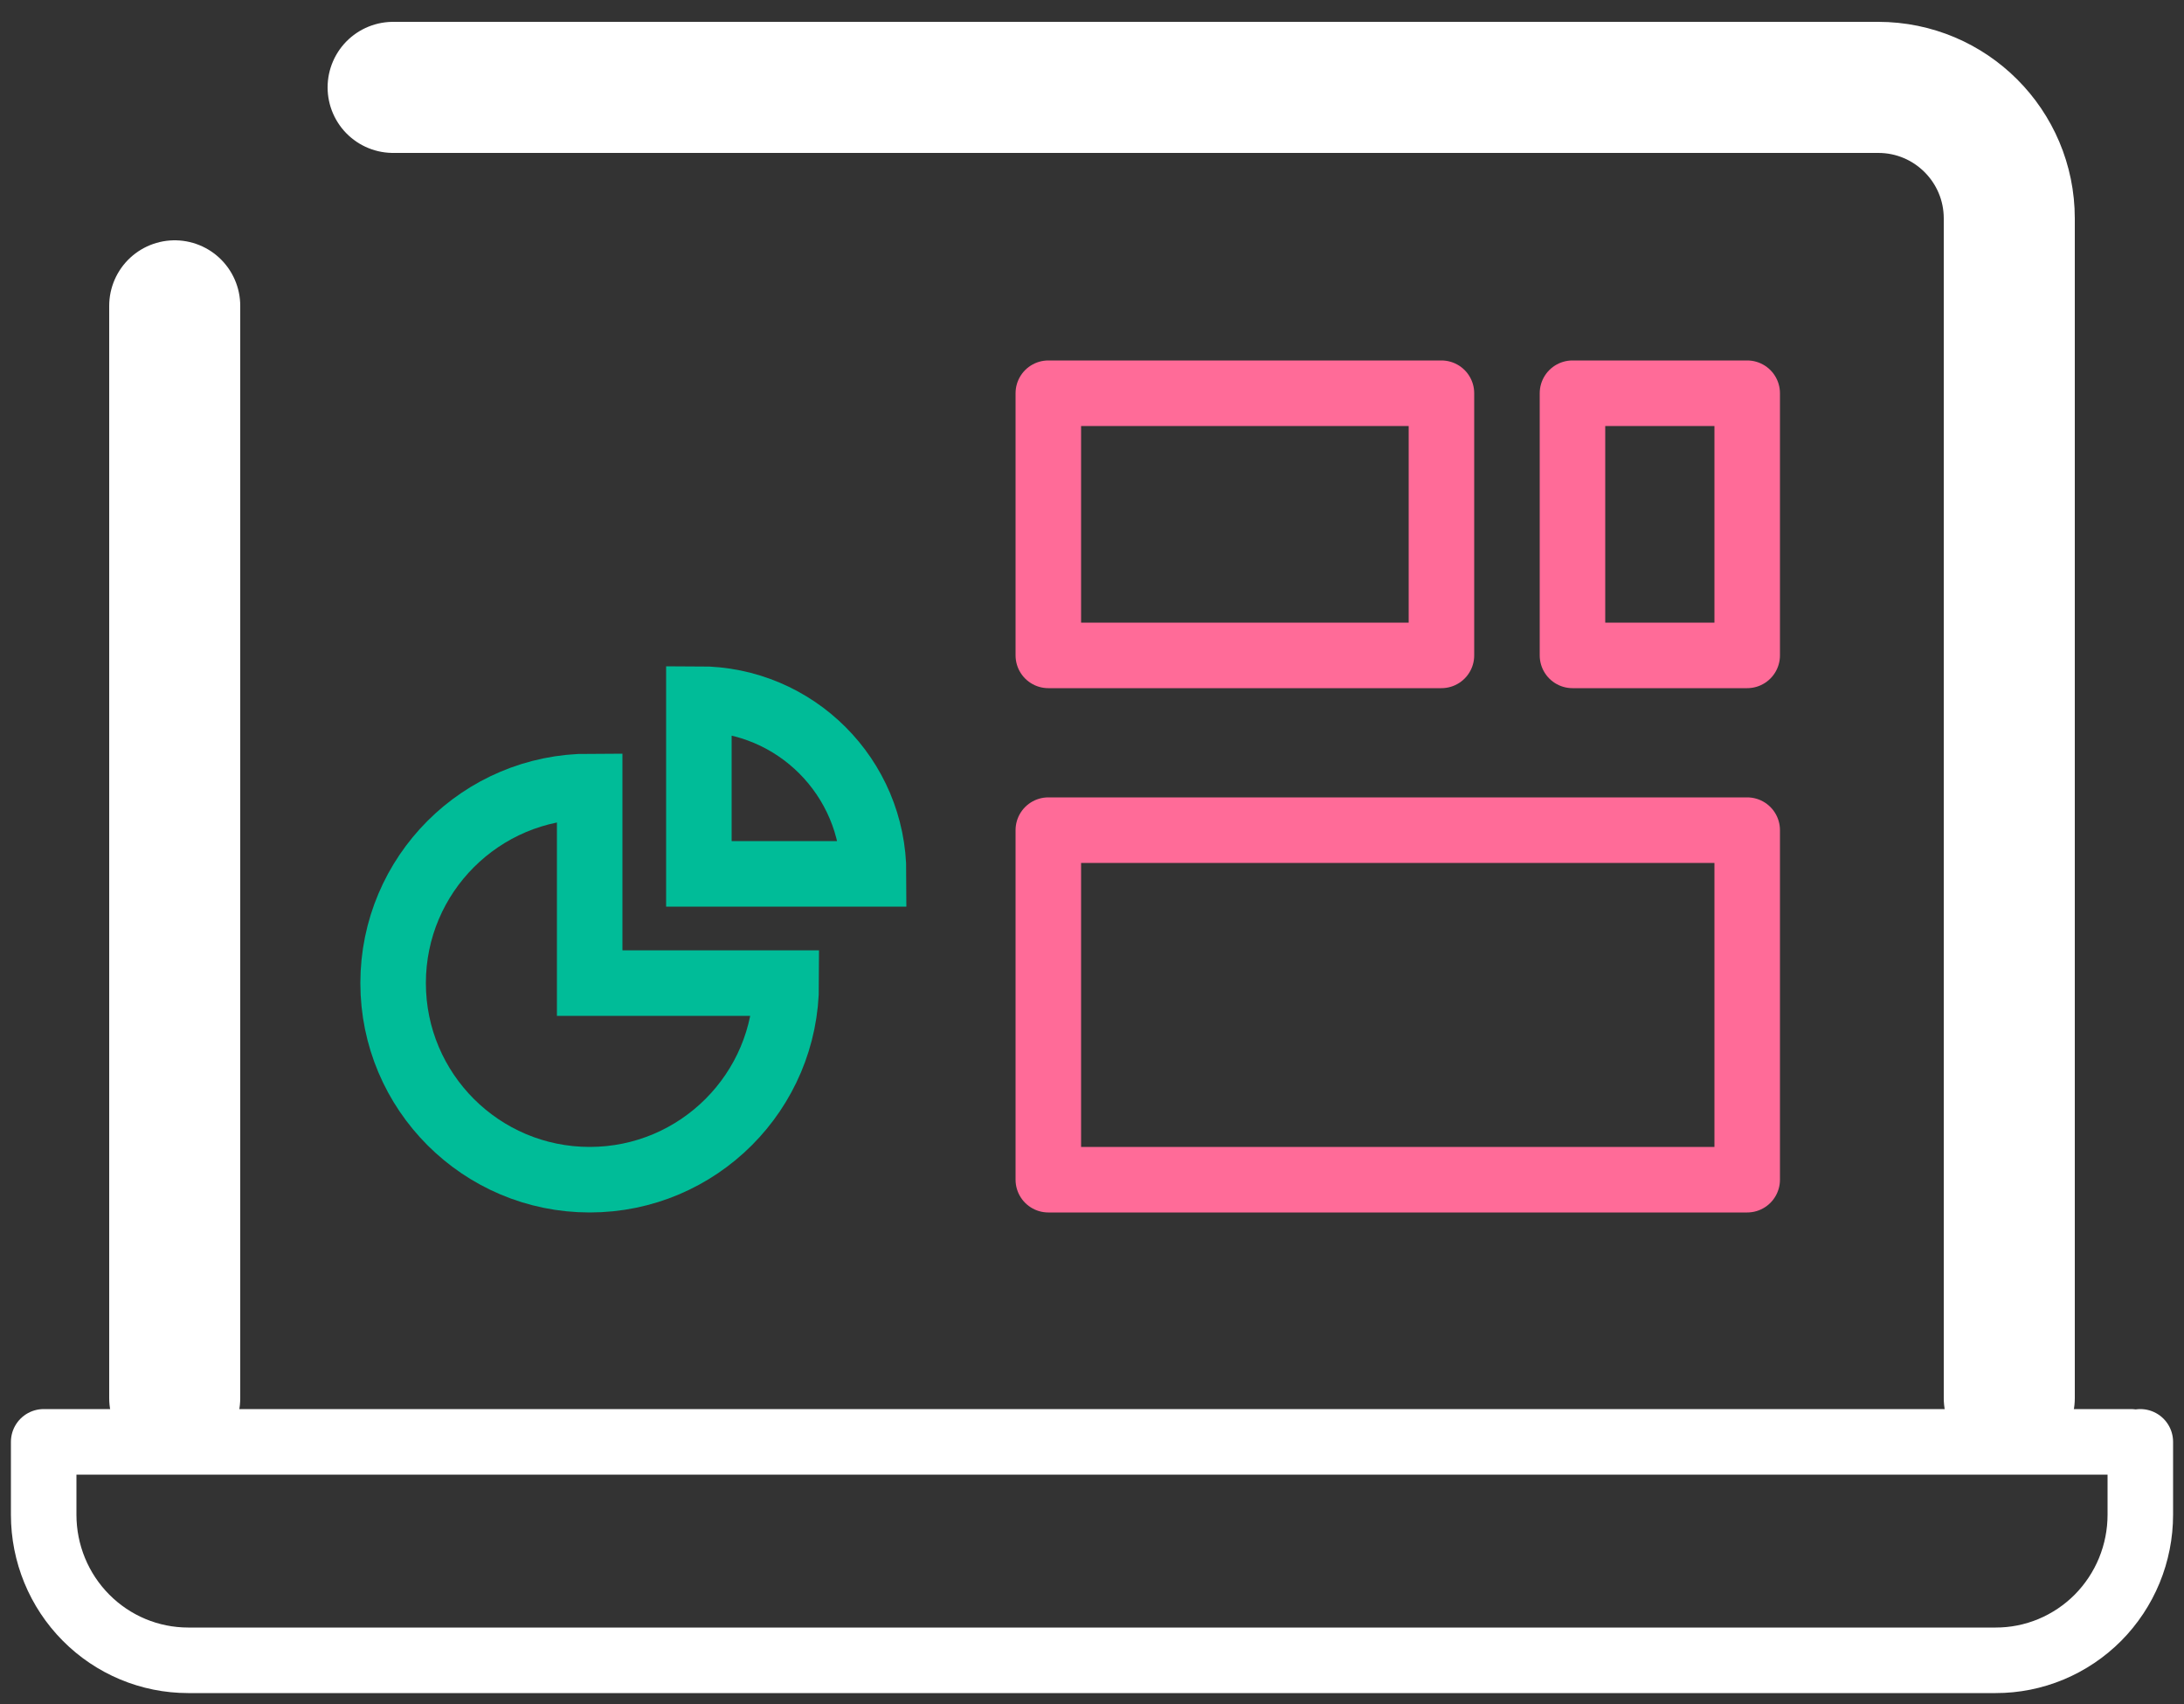
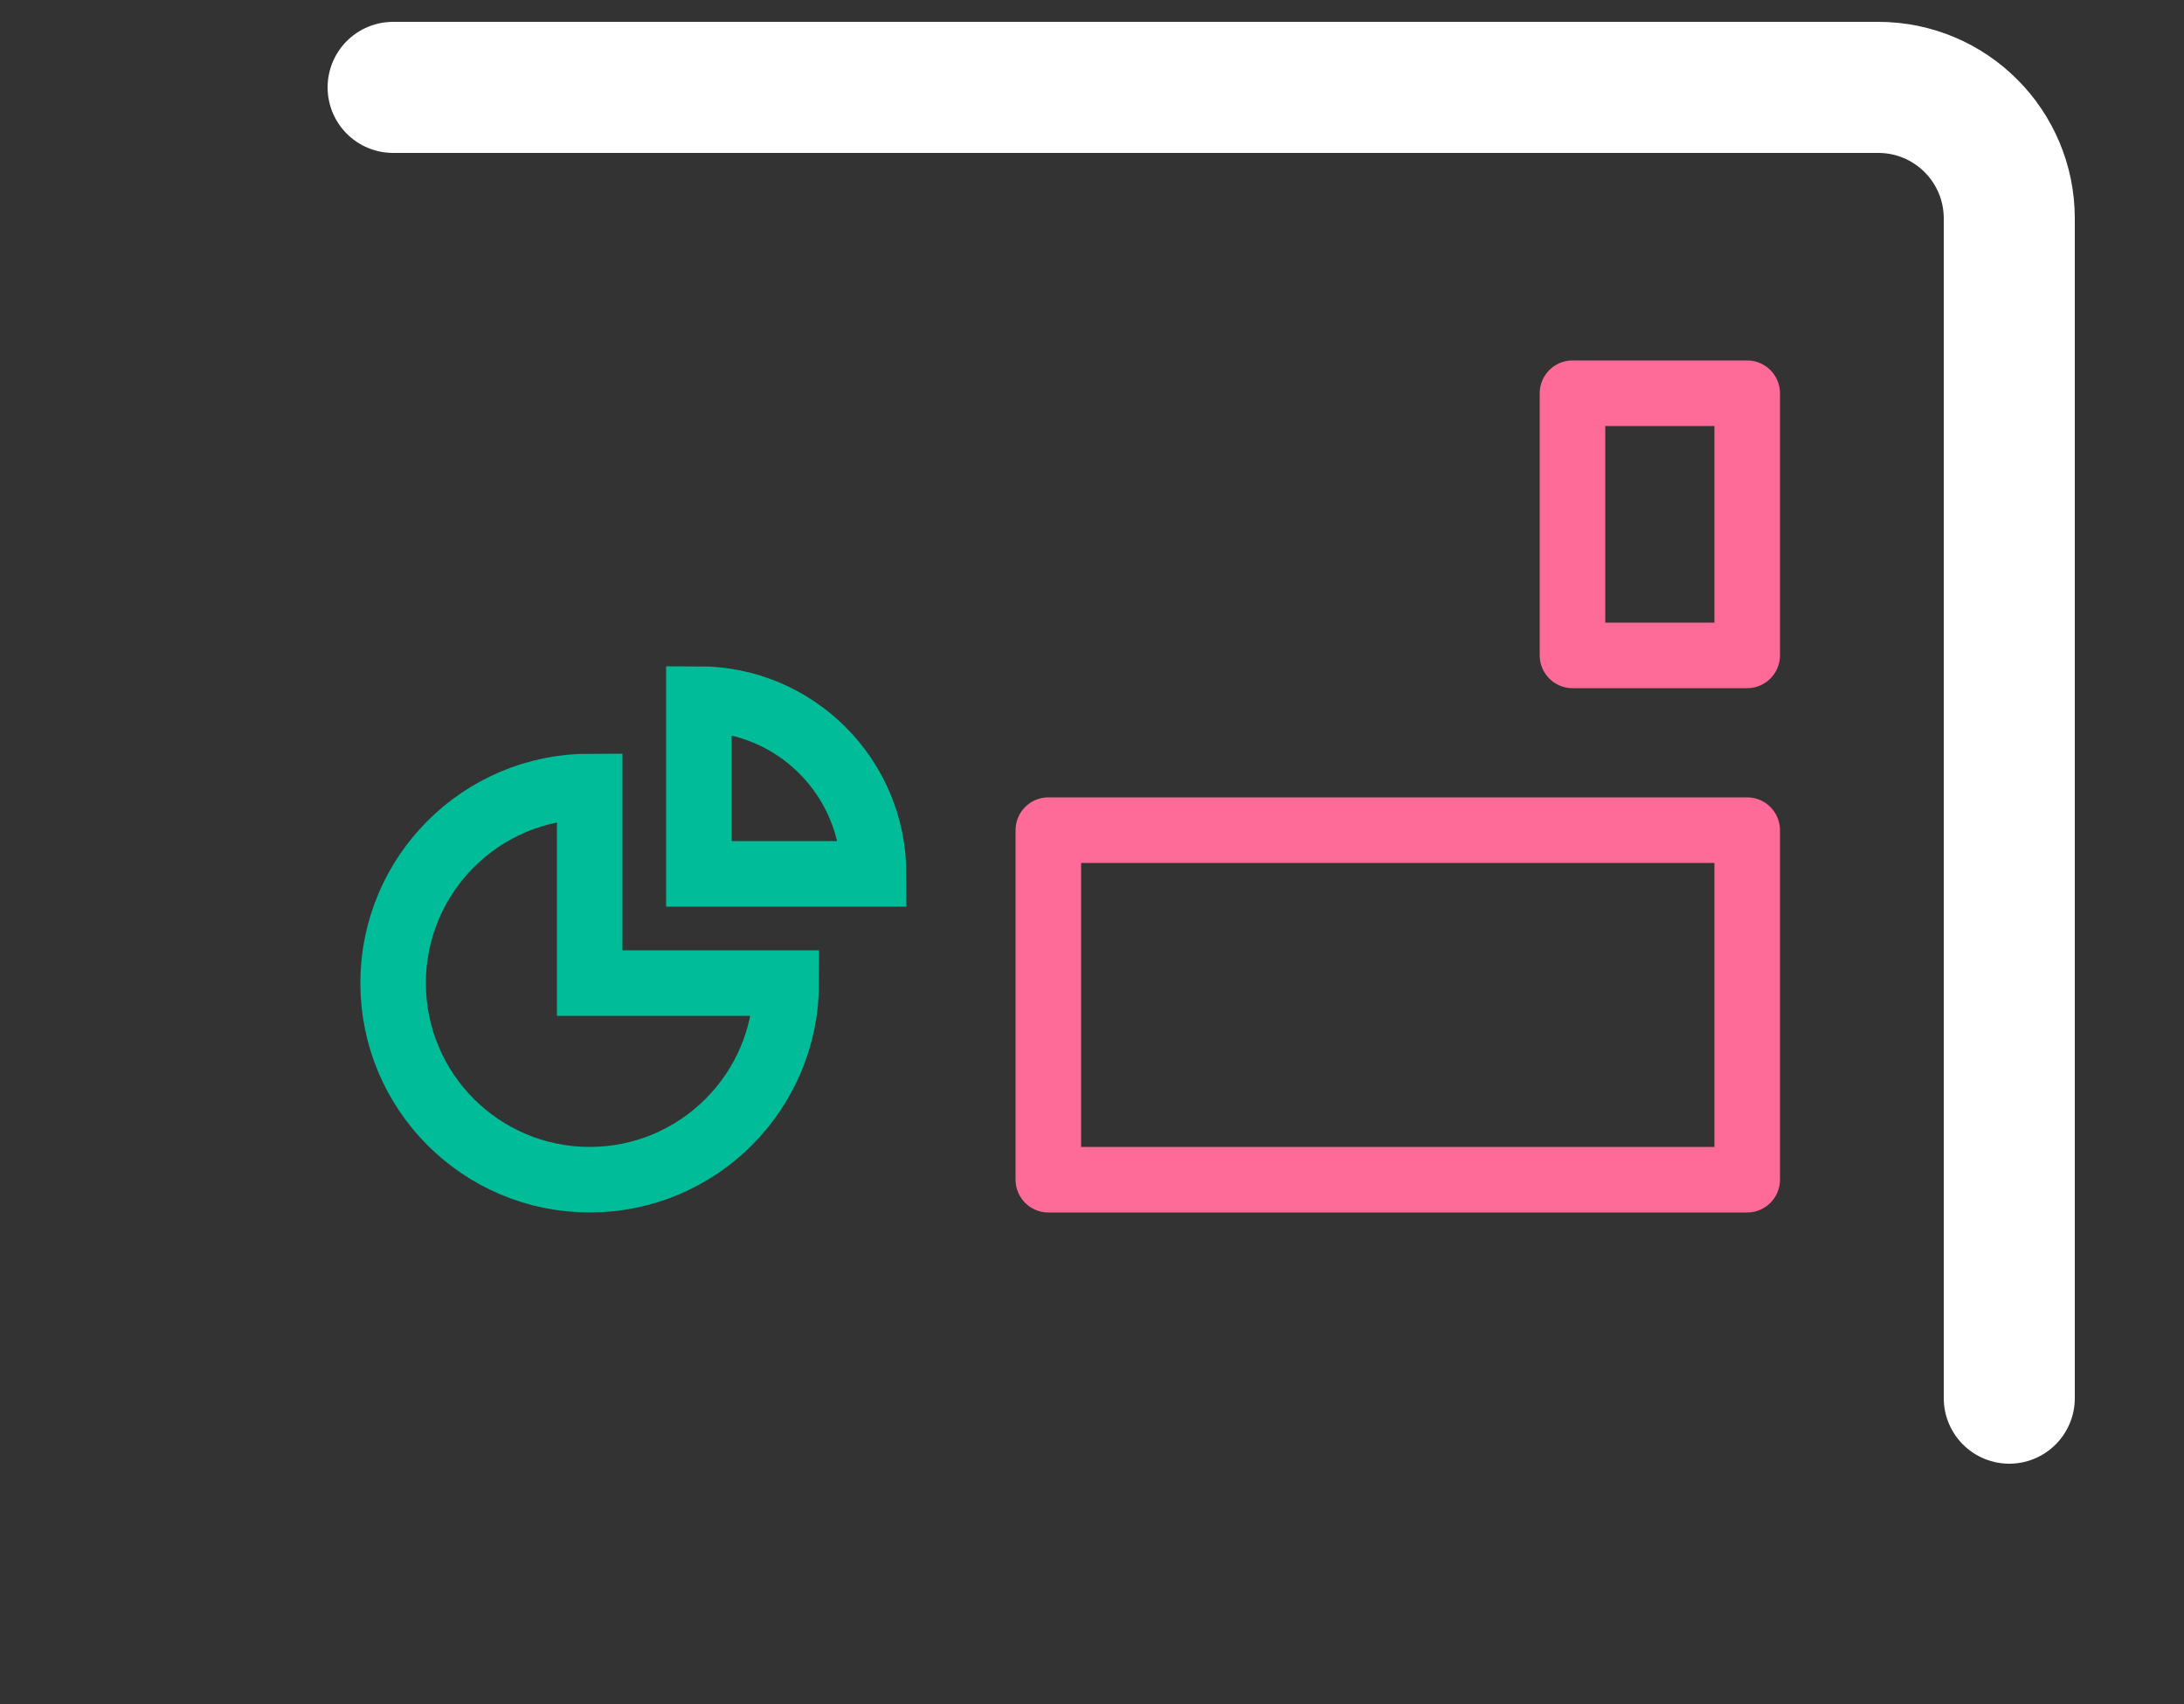
<svg xmlns="http://www.w3.org/2000/svg" width="50" height="39" viewBox="0 0 50 39" fill="none">
  <rect x="0" y="0" width="50" height="39" fill="#333333" stroke="none" />
-   <path d="M48.786 33H1V34.668C1 35.552 1.348 36.399 1.969 37.024C2.589 37.649 3.43 38 4.308 38H45.688C46.123 38.001 46.553 37.915 46.955 37.748C47.357 37.58 47.722 37.335 48.03 37.026C48.337 36.716 48.581 36.349 48.748 35.944C48.914 35.54 49 35.106 49 34.668V33" stroke="white" stroke-width="1.5" stroke-linecap="round" stroke-linejoin="round" />
  <path d="M40 19H24V27H40V19Z" stroke="#FF6B98" stroke-width="1.5" stroke-linecap="round" stroke-linejoin="round" />
  <path d="M40 9H36V15H40V9Z" stroke="#FF6B98" stroke-width="1.5" stroke-linecap="round" stroke-linejoin="round" />
-   <path d="M33 9H24V15H33V9Z" stroke="#FF6B98" stroke-width="1.5" stroke-linecap="round" stroke-linejoin="round" />
-   <path d="M4 7V32" stroke="white" stroke-width="3" stroke-linecap="round" stroke-linejoin="round" />
  <path d="M9 2H43C44.657 2 46 3.343 46 5V32" stroke="white" stroke-width="3" stroke-linecap="round" stroke-linejoin="round" />
  <path d="M13.5 27C15.985 27 18 24.985 18 22.5H13.5V18C11.015 18 9 20.015 9 22.5C9 24.985 11.015 27 13.5 27Z" stroke="#00BC98" stroke-width="1.5" />
  <path d="M20 20C20 17.791 18.209 16 16 16V20H20Z" stroke="#00BC98" stroke-width="1.5" />
</svg>